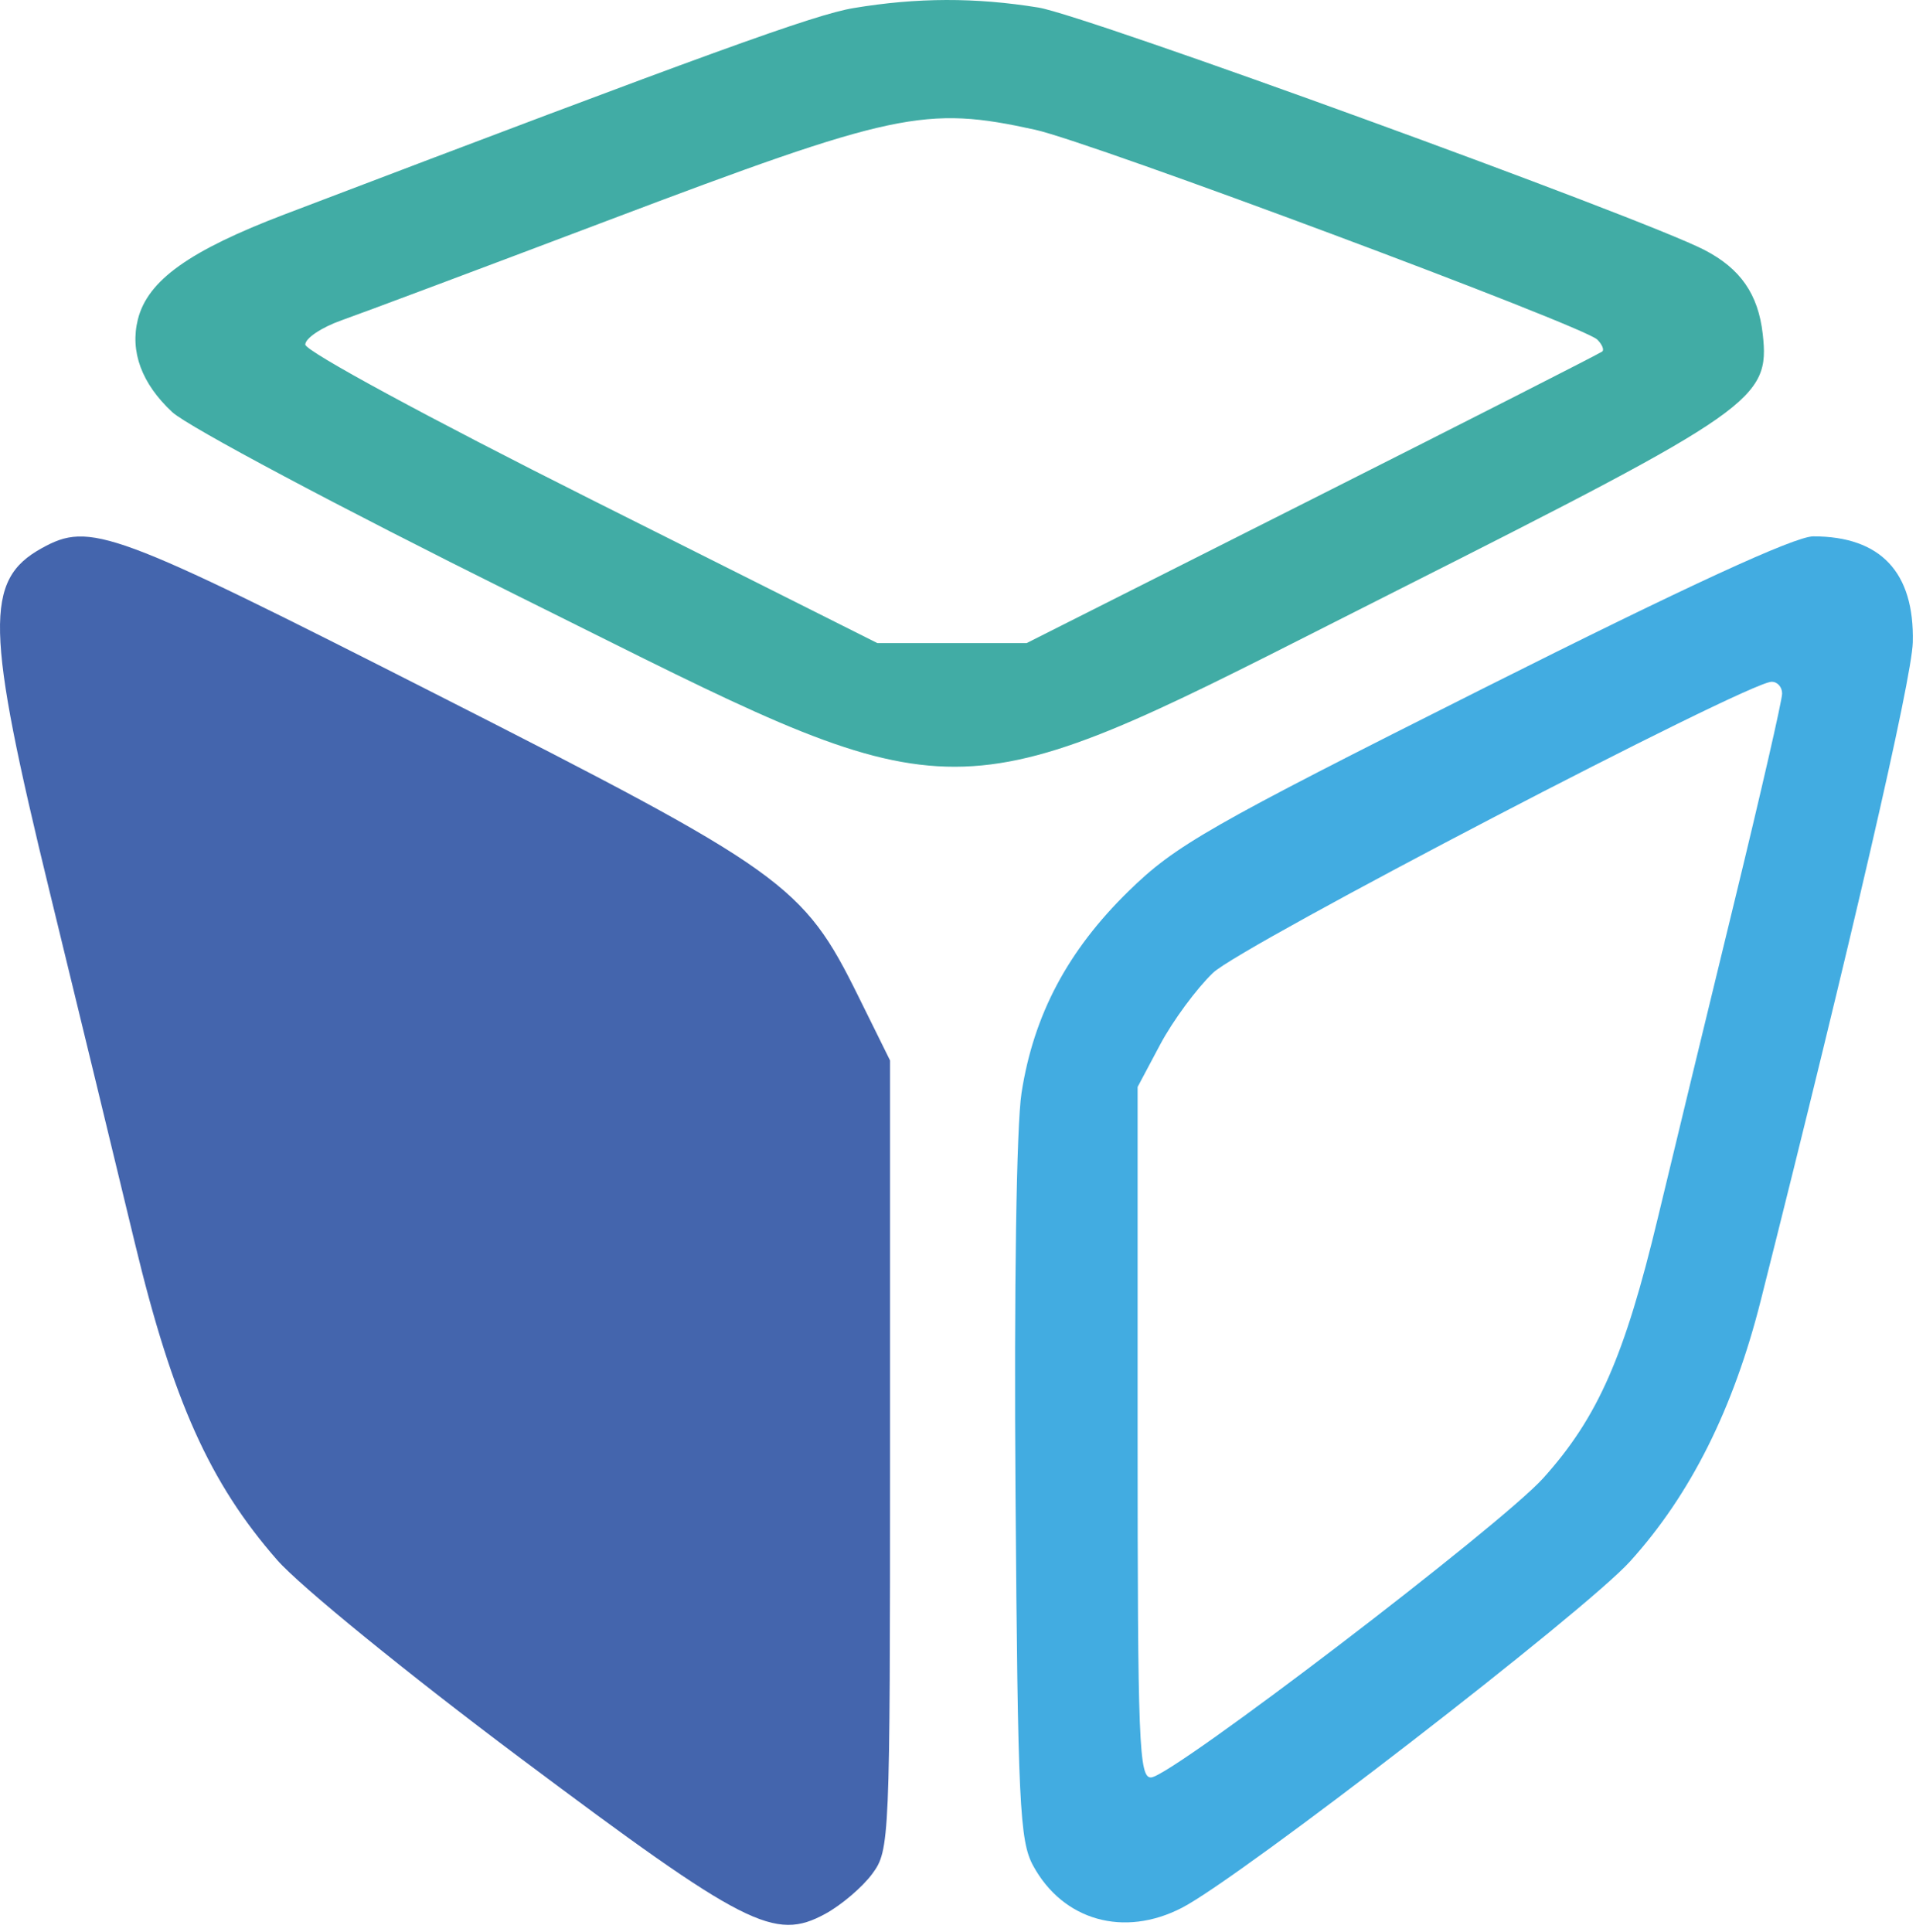
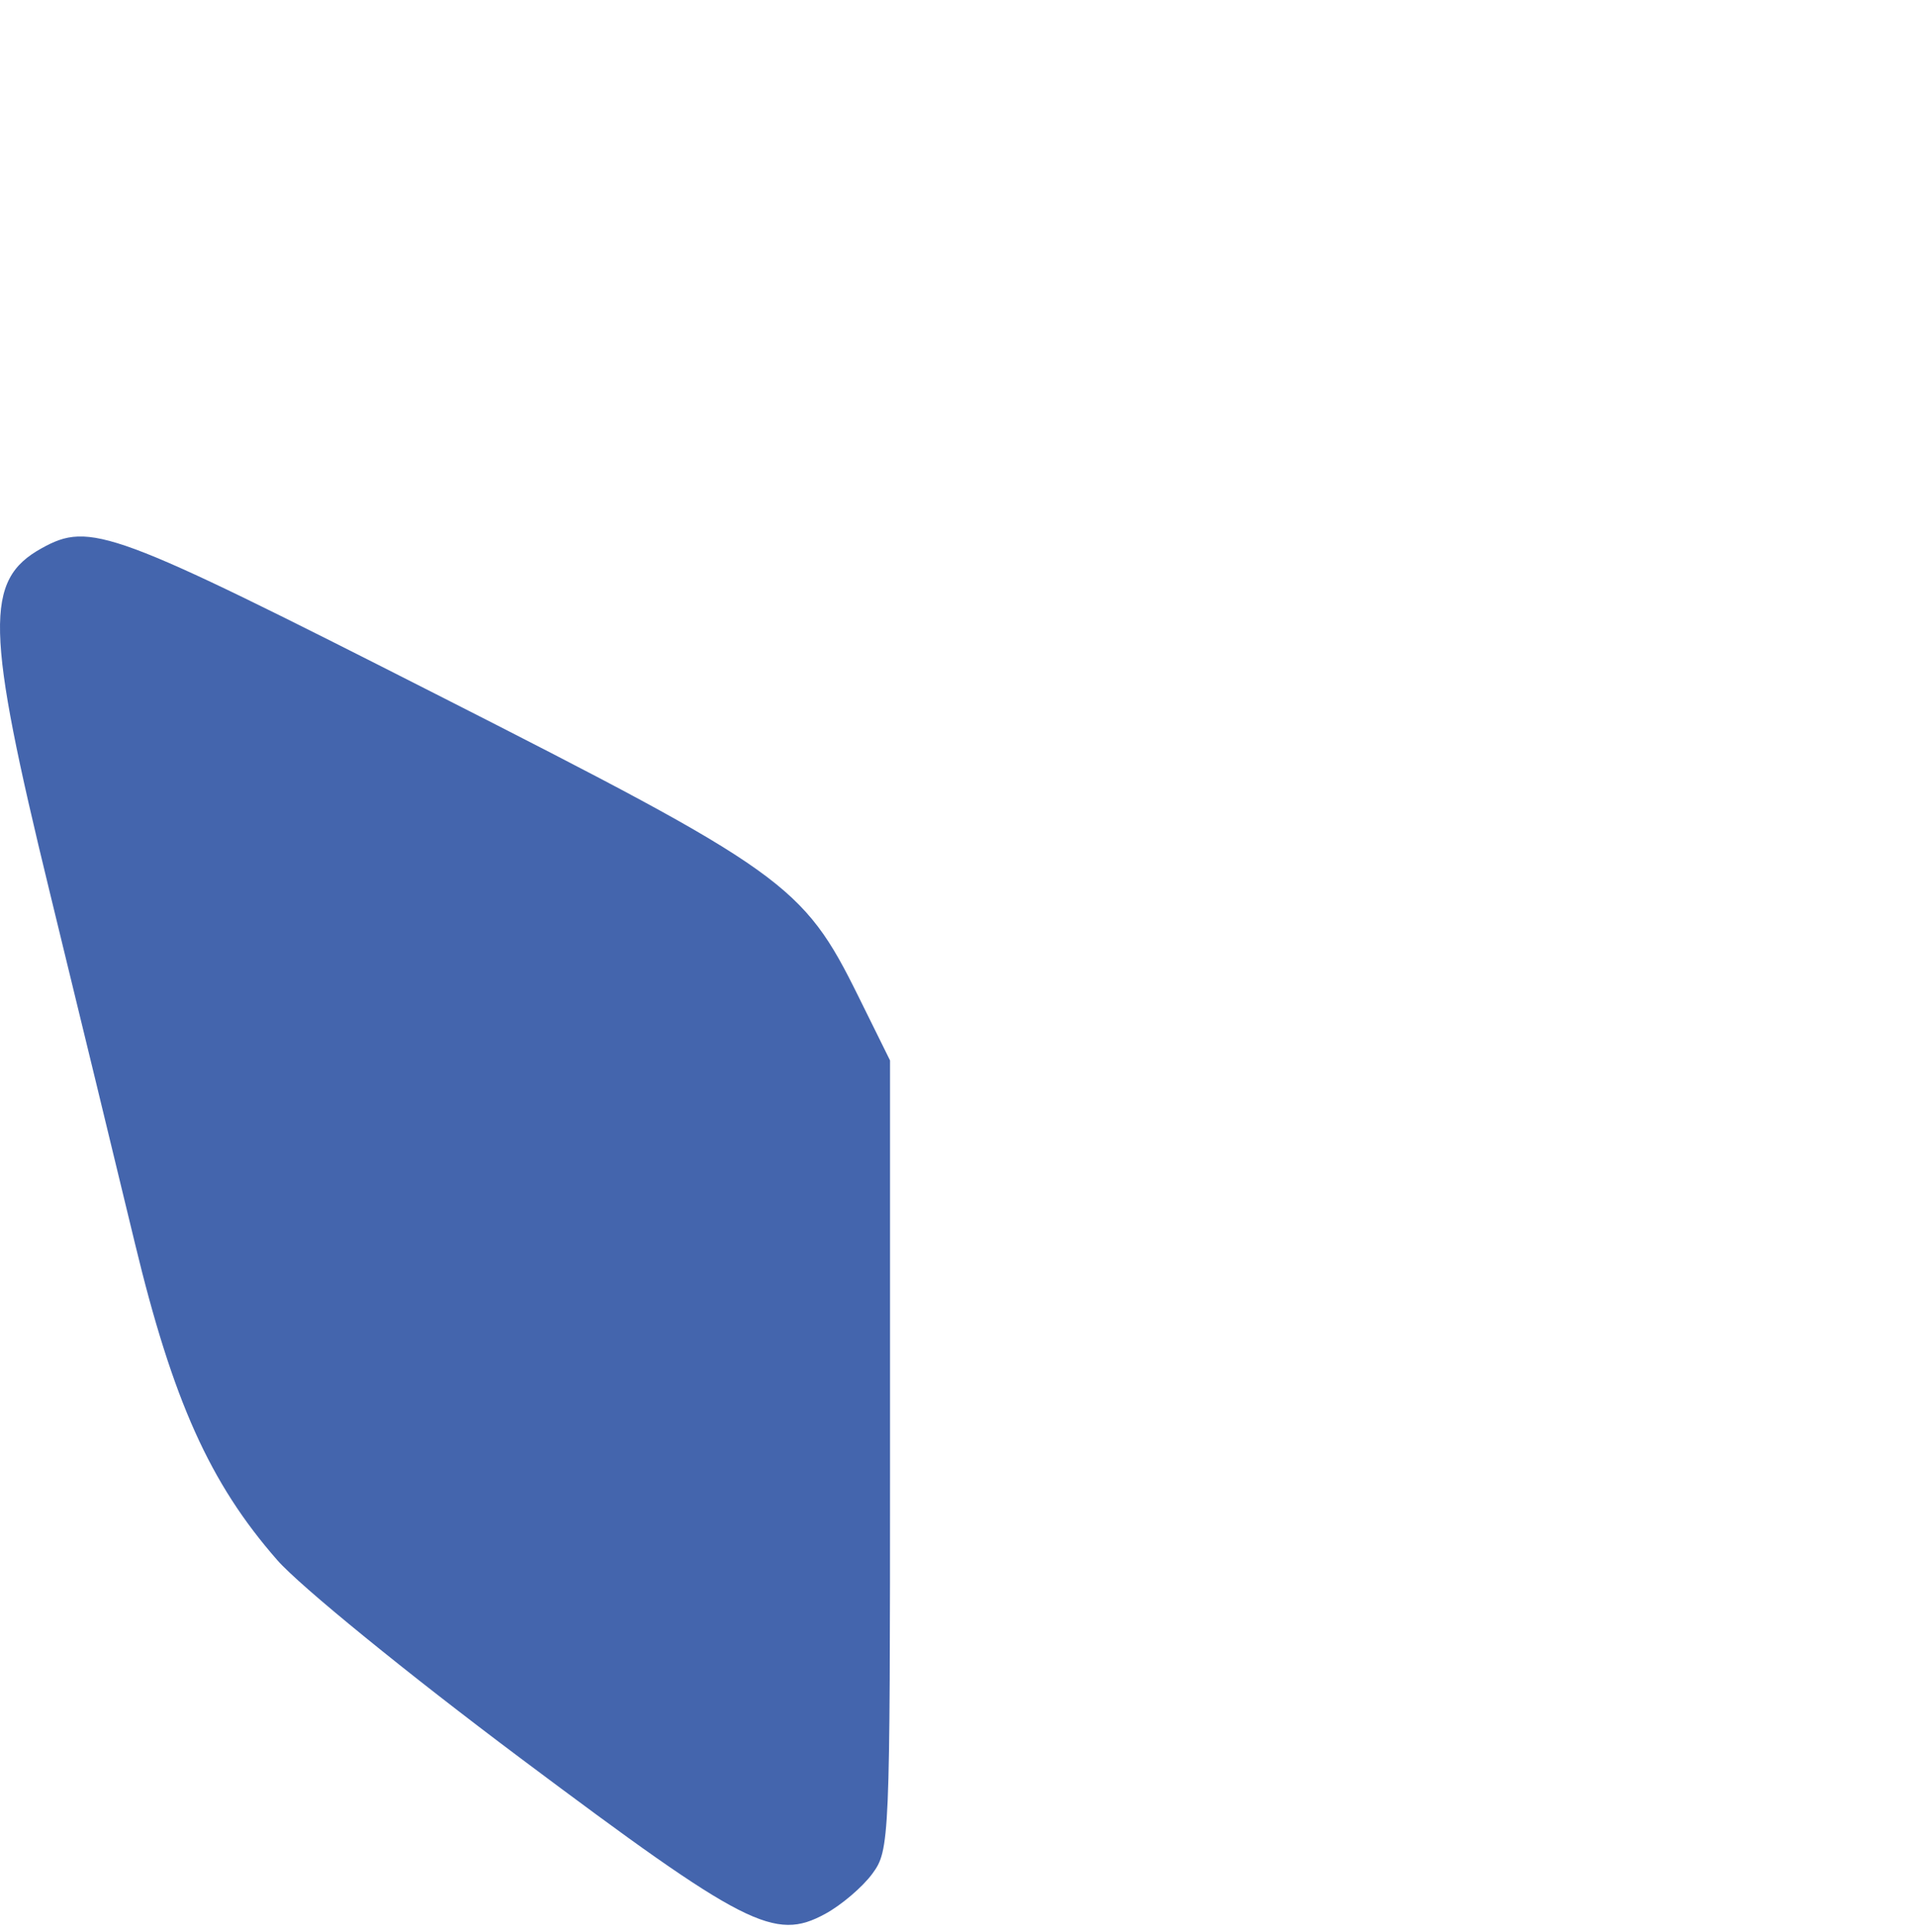
<svg xmlns="http://www.w3.org/2000/svg" width="120" height="121" viewBox="0 0 120 121" fill="none">
  <path d="M2.604 34.341C-0.983 36.329 -0.911 39.358 3.111 55.861C4.892 63.169 7.296 73.078 8.452 77.88C10.826 87.735 13.144 92.892 17.364 97.715C18.779 99.332 25.523 104.825 32.595 110.12C46.689 120.676 48.508 121.604 51.69 119.869C52.696 119.321 54.019 118.193 54.631 117.362C55.72 115.884 55.744 115.333 55.744 91.136V66.419L53.748 62.381C50.295 55.396 49.144 54.574 27.256 43.451C6.984 33.151 5.644 32.656 2.604 34.341Z" fill="#4465AD" />
  <path fill-rule="evenodd" clip-rule="evenodd" d="M36.209 39.202L36.207 39.201C36.052 39.124 35.896 39.046 35.739 38.967C35.897 39.046 36.053 39.124 36.209 39.202Z" fill="#4465AD" />
-   <path fill-rule="evenodd" clip-rule="evenodd" d="M36.209 39.202L36.207 39.201C36.052 39.124 35.896 39.046 35.739 38.967C35.897 39.046 36.053 39.124 36.209 39.202Z" fill="#41ACA5" />
-   <path fill-rule="evenodd" clip-rule="evenodd" d="M53.459 0.506C51.002 0.915 44.479 3.28 17.851 13.417C11.856 15.699 9.248 17.563 8.636 20.002C8.129 22.02 8.875 24.032 10.789 25.813C11.758 26.716 21.37 31.828 32.272 37.241C33.482 37.841 34.636 38.417 35.739 38.967L36.207 39.201L36.209 39.202L36.211 39.203C48.007 45.089 53.917 48.038 59.821 48.024C65.749 48.01 71.67 45.007 83.537 38.988L83.541 38.986C84.786 38.355 86.097 37.69 87.481 36.992C109.895 25.68 110.861 25.003 110.401 20.922C110.12 18.427 109.008 16.823 106.748 15.655C102.841 13.635 68.007 0.955 65.042 0.474C61.086 -0.168 57.445 -0.158 53.459 0.506ZM100.041 21.272C99.177 20.408 68.374 8.907 64.833 8.126C57.958 6.61 56.008 7.024 38.037 13.823C30.132 16.814 22.642 19.622 21.392 20.062C20.142 20.503 19.12 21.187 19.12 21.582C19.12 21.991 26.846 26.177 37.033 31.289L54.947 40.278H59.624H64.301L82.211 31.247C92.061 26.28 100.224 22.126 100.352 22.015C100.479 21.905 100.34 21.571 100.041 21.272Z" fill="#41ACA5" />
-   <path fill-rule="evenodd" clip-rule="evenodd" d="M36.209 39.202L36.207 39.201C36.052 39.124 35.896 39.046 35.739 38.967C35.897 39.046 36.053 39.124 36.209 39.202Z" fill="#42ACE1" />
-   <path fill-rule="evenodd" clip-rule="evenodd" d="M92.887 43.122C75.671 51.77 73.623 52.942 70.679 55.82C66.874 59.539 64.74 63.561 63.98 68.446C63.66 70.5 63.506 80.736 63.602 93.523C63.747 112.999 63.857 115.3 64.71 116.862C66.586 120.296 70.394 121.369 74.029 119.49C77.695 117.594 99.265 100.921 102.089 97.8C105.877 93.614 108.564 88.249 110.279 81.446C115.949 58.959 119.744 42.526 119.8 40.226C119.906 35.847 117.789 33.594 113.57 33.594C112.41 33.594 105.695 36.688 92.887 43.122ZM108.643 56.405C110.278 49.69 111.615 43.856 111.615 43.44C111.615 43.024 111.315 42.692 110.947 42.703C109.378 42.749 77.73 59.242 75.97 60.932C74.938 61.923 73.454 63.936 72.671 65.406L71.249 68.08V89.733C71.249 109.209 71.334 111.381 72.1 111.327C73.443 111.232 93.991 95.542 96.659 92.575C100.074 88.776 101.749 84.97 103.84 76.248C104.847 72.05 107.009 63.12 108.643 56.405Z" fill="#42ACE1" />
</svg>